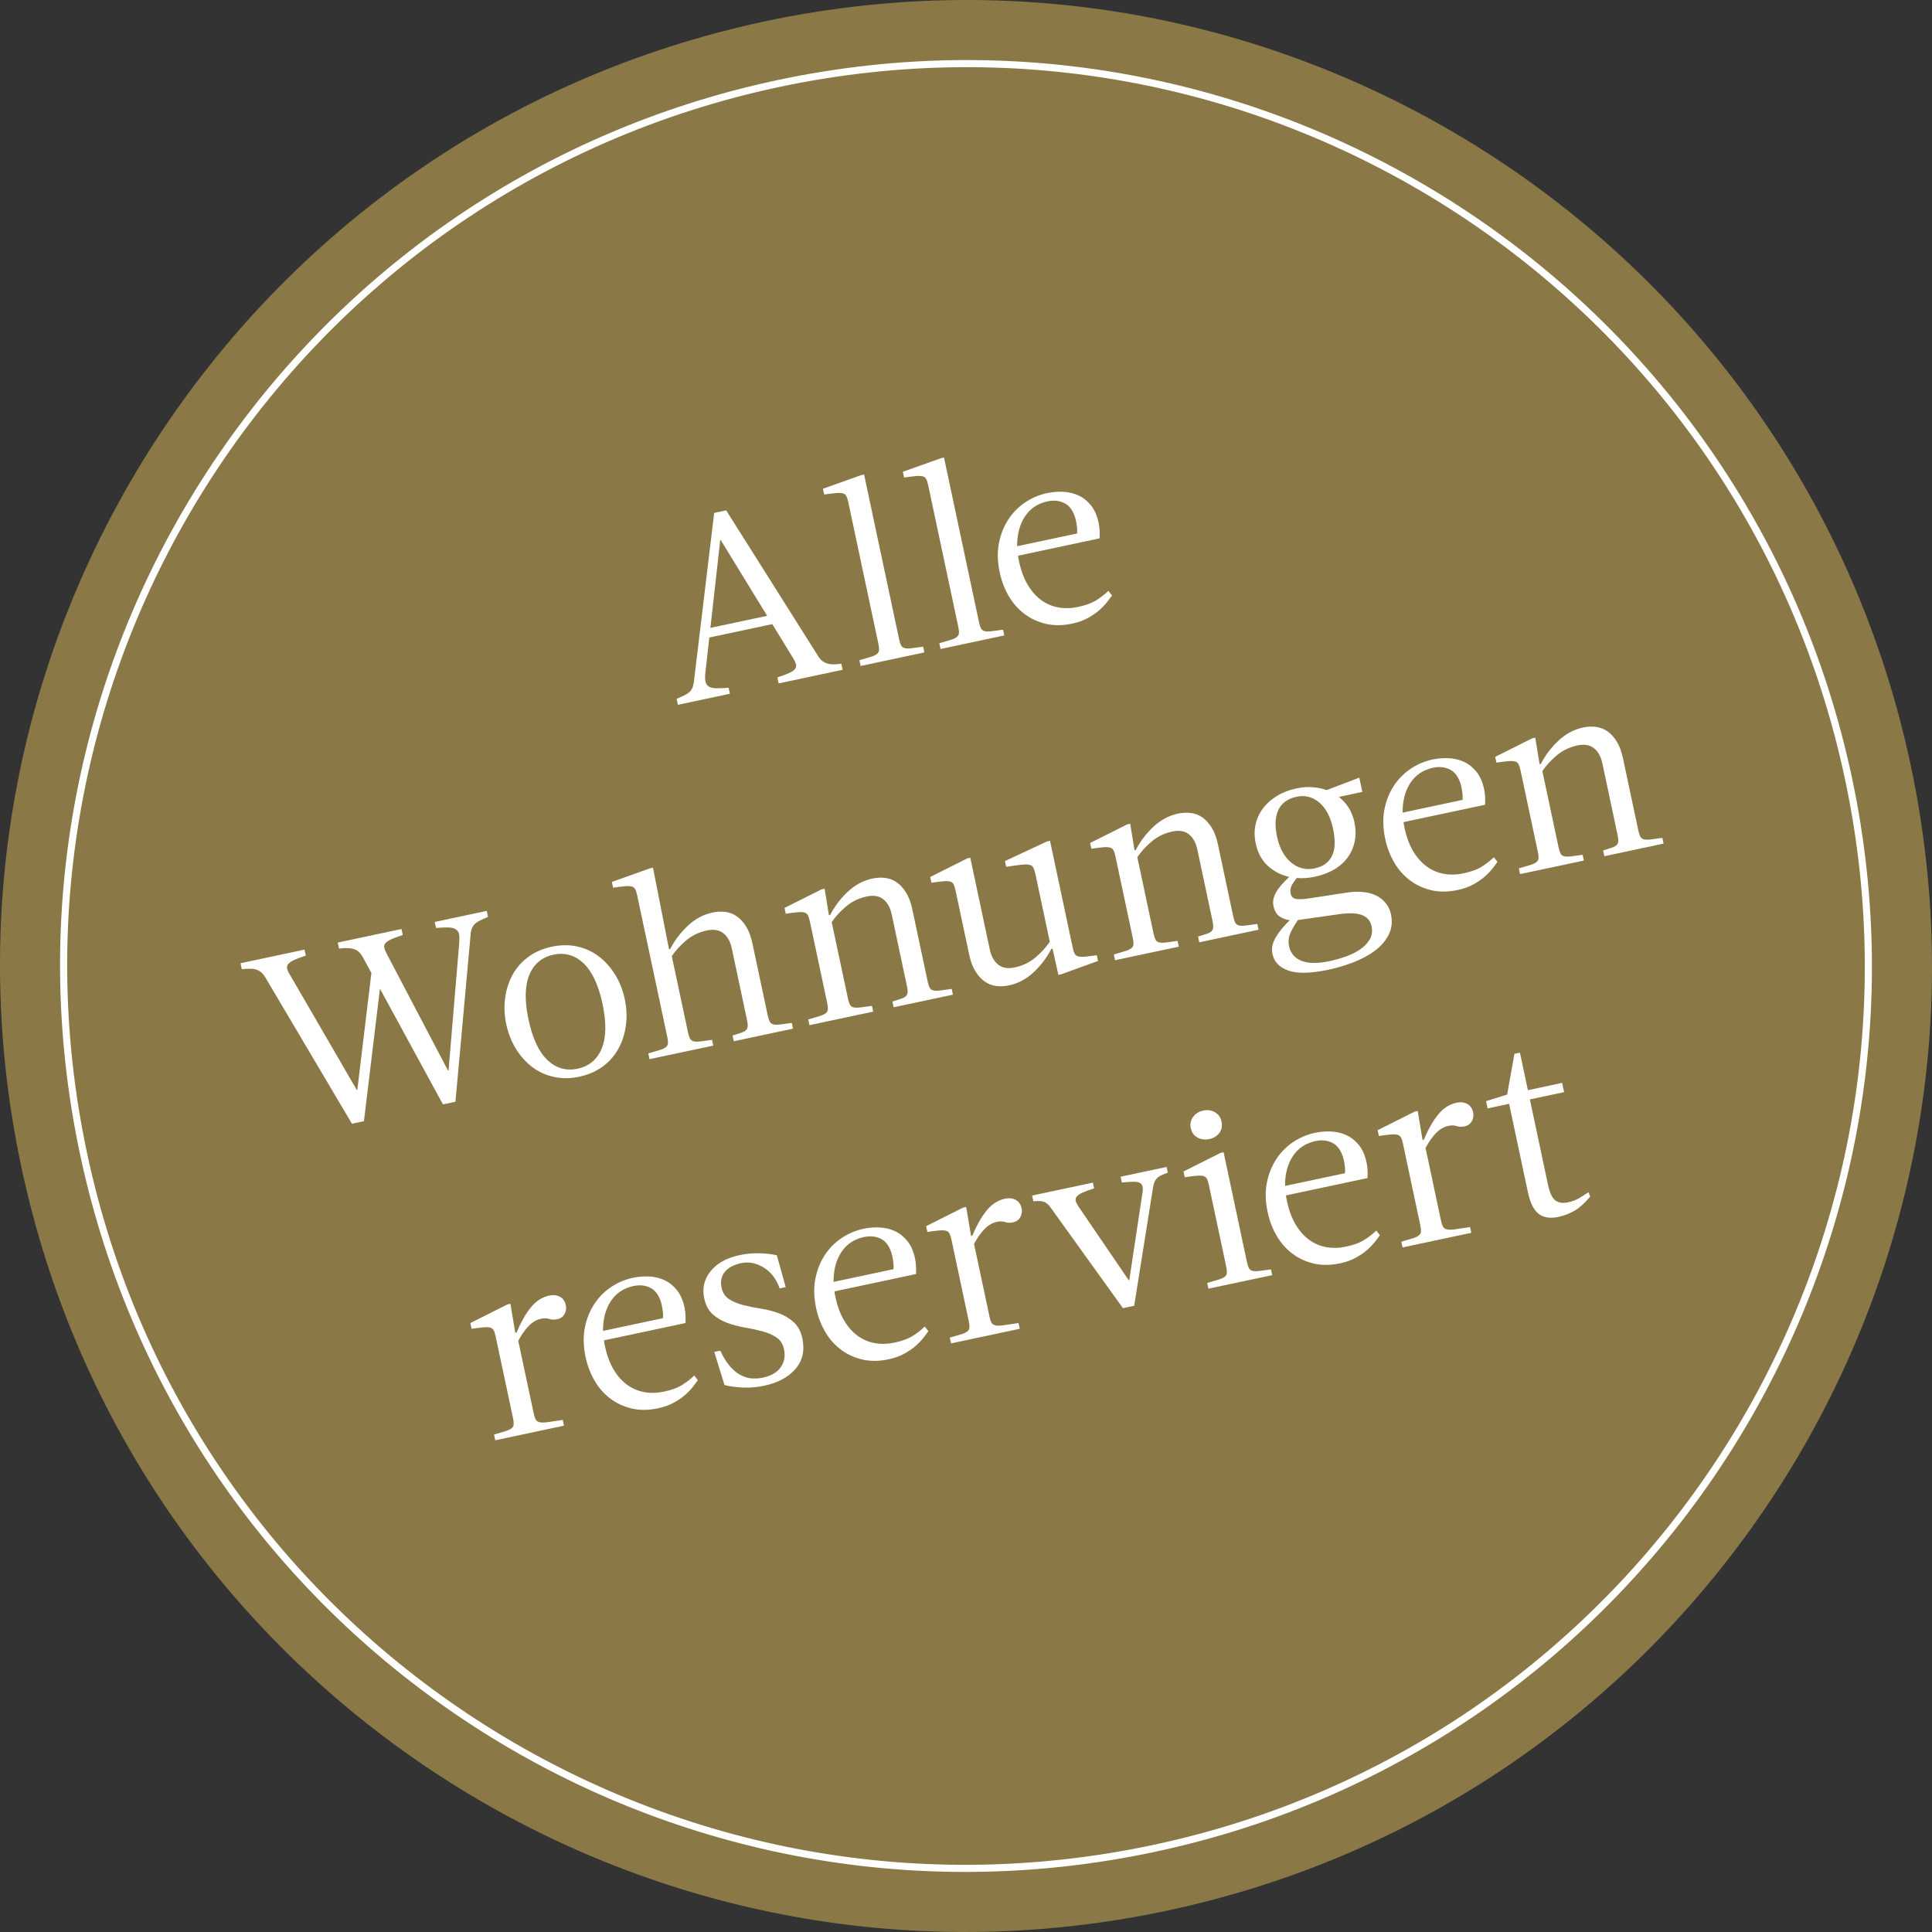
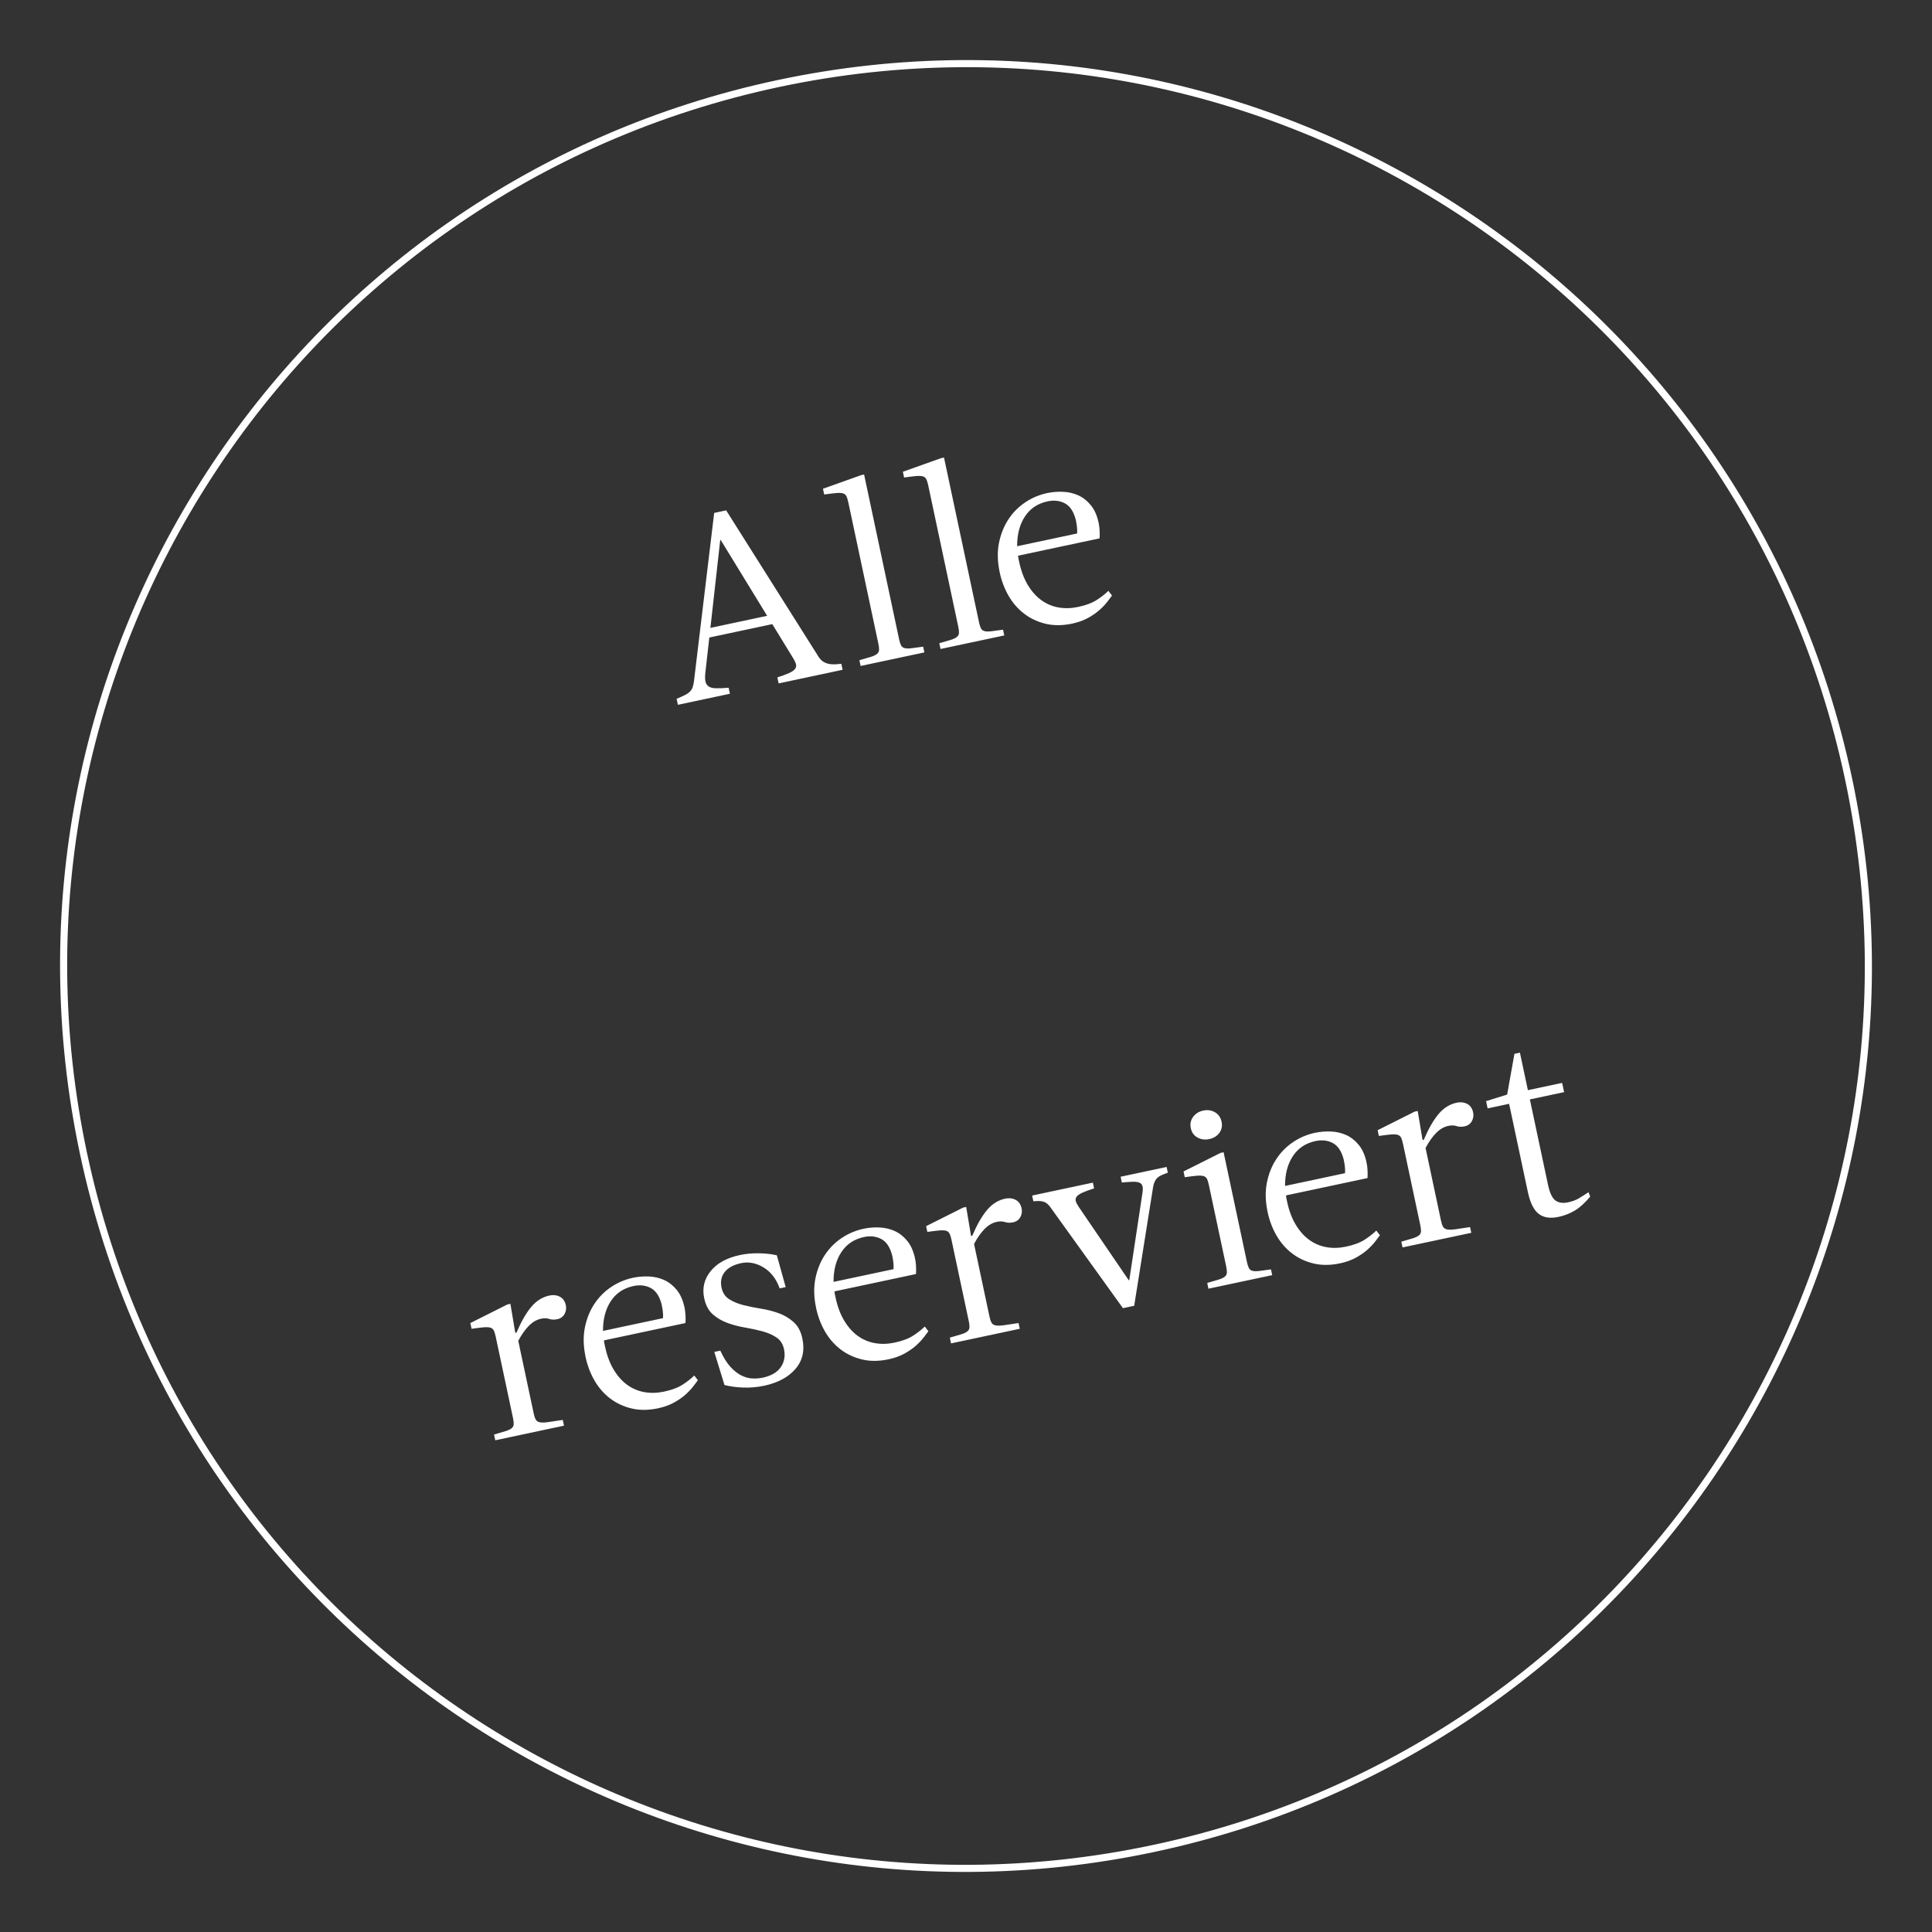
<svg xmlns="http://www.w3.org/2000/svg" id="Ebene_1" version="1.1" viewBox="0 0 550 550">
  <rect x="0" y="0" width="550" height="550" fill="#333333" stroke="none" />
  <defs>
    <clipPath id="clippath">
      <rect width="550" height="550" fill="none" />
    </clipPath>
  </defs>
  <g clip-path="url(#clippath)">
-     <path d="M332.164,543.936c148.528-31.572,243.343-177.571,211.771-326.099C512.365,69.308,366.366-25.504,217.836,6.066,69.307,37.637-25.505,183.637,6.064,332.165c31.572,148.528,177.571,243.341,326.099,211.771" fill="#8a7947" />
    <path d="M328.399,526.226c138.748-29.492,227.316-165.877,197.825-304.625C496.732,82.854,360.348-5.714,221.6,23.776,82.853,53.268-5.716,189.653,23.776,328.401c29.491,138.748,165.877,227.318,304.623,197.825Z" fill="none" stroke="#fff" stroke-width="2.023" />
    <path d="M440.677,337.243l-5.156-24.264,9.748-2.071-.56-2.633-9.748,2.073-2.269-10.675-1.566.334-2.071,11.595-5.999,1.871.438,2.063,6.119-1.301,5.339,25.118c.646,3.036,1.667,5.1,3.064,6.19,1.397,1.092,3.282,1.386,5.654.882,1.66-.353,3.207-.954,4.637-1.803,1.431-.849,2.897-2.177,4.396-3.984l-.486-1.236c-1.0.66-1.917,1.238-2.754,1.739-.835.499-1.871.88-3.104,1.143-1.471.312-2.661.132-3.573-.543-.912-.673-1.615-2.173-2.11-4.498M398.927,353.48l.348,1.638,19.567-4.16-.348-1.636c-1.728.268-3.109.475-4.144.621-1.034.145-1.824.164-2.367.056-.544-.108-.931-.36-1.166-.756-.233-.397-.424-.951-.576-1.662l-4.416-20.778c.959-1.79,1.969-3.219,3.03-4.289,1.061-1.068,2.209-1.733,3.443-1.996.902-.191,1.686-.172,2.356.058.668.23,1.429.254,2.283.072.949-.202,1.638-.695,2.065-1.48.429-.785.552-1.604.371-2.458-.252-1.185-.824-2.006-1.713-2.462-.891-.456-1.882-.567-2.972-.336-1.993.424-3.72,1.509-5.183,3.258-1.463,1.75-2.855,4.178-4.178,7.285l-.355.075-1.384-8.258-.854.181-10.551,5.291.348,1.638c1.395-.198,2.507-.336,3.333-.411.827-.077,1.476-.055,1.948.069.472.122.814.384,1.023.787.209.401.395.981.556,1.741l4.946,23.268c.151.711.214,1.293.186,1.745-.029.451-.233.83-.615,1.134-.382.305-.968.578-1.76.821-.79.242-1.864.557-3.219.944M374.491,324.836c1.85-.393,3.504-.199,4.958.583s2.482,2.348,3.081,4.7c.111.522.214,1.119.307,1.794.093.674.116,1.363.067,2.068l-17.077,3.631c-.022-3.367.716-6.19,2.216-8.467,1.5-2.277,3.648-3.712,6.447-4.308M374.362,322.483c-2.229.474-4.298,1.347-6.209,2.622-1.911,1.273-3.513,2.89-4.807,4.851-1.294,1.961-2.192,4.21-2.694,6.746-.501,2.537-.43,5.323.215,8.358.514,2.42,1.36,4.645,2.535,6.677,1.175,2.03,2.651,3.725,4.427,5.082,1.776,1.358,3.814,2.314,6.111,2.866,2.299.552,4.825.536,7.576-.048,1.708-.363,3.216-.907,4.525-1.631,1.309-.724,2.41-1.492,3.305-2.301.893-.811,1.62-1.585,2.182-2.323.562-.74.997-1.315,1.307-1.728l-1.029-1.344c-.902.886-2.007,1.753-3.314,2.601-1.307.848-3.077,1.509-5.305,1.983-1.945.413-3.807.462-5.585.146s-3.398-1-4.86-2.054c-1.464-1.052-2.749-2.49-3.855-4.311-1.106-1.822-1.937-4.038-2.49-6.648l-.181-.854c-.061-.284-.098-.575-.111-.869l23.196-4.931c.05-.705.053-1.448.01-2.234-.043-.784-.135-1.508-.276-2.171-.443-2.087-1.183-3.765-2.222-5.032-1.037-1.267-2.229-2.203-3.571-2.81-1.344-.607-2.792-.944-4.343-1.01-1.551-.067-3.062.055-4.533.368M354.989,359.325l-6.656-31.308-.853.181-10.551,5.291.347,1.638c1.395-.198,2.507-.336,3.333-.413.827-.075,1.477-.053,1.949.071.472.122.812.384,1.021.787.21.401.395.981.557,1.741l4.946,23.268c.151.711.212,1.293.185,1.745-.027.451-.233.83-.613,1.134-.382.305-.968.578-1.76.821-.792.242-1.864.557-3.219.944l.347,1.638,18.145-3.857-.347-1.638c-1.397.199-2.505.347-3.327.448-.821.1-1.468.088-1.94-.034-.474-.124-.814-.385-1.023-.787-.21-.401-.39-.959-.541-1.67M338.992,321.152c.262,1.233.899,2.126,1.909,2.68,1.01.554,2.131.7,3.366.438,1.233-.263,2.187-.849,2.86-1.761.674-.912.88-1.985.618-3.218-.252-1.185-.874-2.07-1.866-2.653-.991-.583-2.103-.743-3.337-.48-1.233.262-2.197.864-2.889,1.803-.694.941-.914,2.004-.662,3.191M299.828,344.796l19.85,27.612,3.202-.681,5.32-33.407c.096-.715.242-1.304.442-1.768s.451-.853.756-1.164c.307-.313.707-.584,1.204-.814.496-.23,1.113-.472,1.853-.729l-.348-1.636-13.093,2.783.348,1.636c1.216-.109,2.23-.177,3.043-.201.814-.024,1.45.051,1.908.226.459.177.763.496.91.96.149.464.148,1.158-.003,2.083l-3.74,24.742-.143.031-14.262-20.916c-.435-.65-.713-1.199-.833-1.644-.119-.446-.034-.861.257-1.244.289-.384.83-.759,1.62-1.126.79-.366,1.904-.777,3.345-1.232l-.348-1.636-17.29,3.674.348,1.638c.92-.096,1.662-.106,2.226-.027.562.079,1.029.239,1.403.482.374.244.716.567,1.024.973.31.405.644.867,1.002,1.386M270.392,380.801l.348,1.636,19.567-4.159-.348-1.636c-1.728.268-3.109.475-4.144.62-1.034.146-1.824.165-2.367.058-.544-.108-.933-.36-1.166-.756s-.424-.951-.576-1.662l-4.416-20.778c.959-1.79,1.969-3.219,3.03-4.289,1.061-1.068,2.209-1.734,3.443-1.996.902-.191,1.686-.172,2.356.058.668.23,1.429.254,2.283.072.949-.202,1.638-.695,2.065-1.48.429-.785.552-1.604.369-2.458-.251-1.187-.822-2.007-1.712-2.462-.891-.456-1.882-.567-2.972-.336-1.993.424-3.72,1.509-5.183,3.258-1.463,1.749-2.855,4.176-4.178,7.284l-.356.077-1.383-8.26-.854.181-10.551,5.292.348,1.636c1.395-.198,2.507-.334,3.333-.411.827-.075,1.476-.053,1.948.069.472.124.814.385,1.023.787.209.403.395.983.556,1.742l4.946,23.267c.151.711.214,1.294.186,1.745-.029.453-.233.832-.615,1.135-.382.303-.968.578-1.76.821-.79.242-1.864.557-3.219.944M245.957,352.157c1.85-.393,3.504-.199,4.958.583,1.455.78,2.482,2.348,3.081,4.698.111.522.214,1.121.307,1.795.093.674.116,1.363.067,2.068l-17.077,3.629c-.022-3.367.716-6.188,2.216-8.465s3.648-3.714,6.447-4.308M245.828,349.805c-2.229.474-4.298,1.347-6.209,2.621-1.911,1.275-3.513,2.892-4.808,4.852-1.294,1.961-2.192,4.209-2.694,6.746-.501,2.535-.43,5.321.215,8.358.514,2.42,1.36,4.645,2.535,6.675,1.175,2.031,2.651,3.725,4.427,5.084s3.814,2.312,6.111,2.865c2.299.554,4.825.538,7.576-.048,1.708-.363,3.216-.906,4.525-1.63,1.309-.726,2.41-1.492,3.303-2.303.894-.809,1.622-1.583,2.184-2.323.562-.739.997-1.315,1.307-1.728l-1.029-1.342c-.902.886-2.007,1.753-3.314,2.601-1.307.848-3.077,1.509-5.305,1.983-1.945.413-3.807.461-5.585.145-1.778-.316-3.398-1-4.861-2.052-1.464-1.053-2.749-2.49-3.855-4.313s-1.936-4.038-2.49-6.646l-.181-.854c-.061-.286-.098-.575-.111-.869l23.196-4.931c.05-.705.051-1.448.01-2.234-.043-.784-.135-1.508-.276-2.173-.443-2.087-1.185-3.764-2.222-5.031-1.037-1.267-2.229-2.203-3.573-2.81-1.342-.607-2.791-.944-4.342-1.012-1.551-.066-3.062.056-4.533.369M221.964,366.775l1.708-.363-2.521-9.058c-1.564-.361-3.29-.552-5.178-.572-1.888-.021-3.663.146-5.323.499-3.748.796-6.534,2.33-8.356,4.602-1.822,2.27-2.431,4.83-1.826,7.675.422,1.993,1.23,3.52,2.423,4.579,1.191,1.061,2.582,1.882,4.167,2.462,1.586.58,3.253,1.018,5.003,1.317,1.749.297,3.398.654,4.949,1.068,1.551.414,2.889.997,4.016,1.749,1.127.751,1.847,1.864,2.16,3.333.413,1.946.108,3.659-.917,5.141-1.023,1.482-2.744,2.479-5.164,2.993-.854.181-1.792.257-2.815.226-1.023-.031-2.073-.302-3.149-.817-1.076-.515-2.131-1.333-3.162-2.452s-2.006-2.672-2.924-4.658l-1.707.363,2.895,9.424c1.575.409,3.361.649,5.36.721,1.998.071,3.969-.101,5.914-.514,3.937-.837,6.919-2.437,8.945-4.803,2.026-2.364,2.677-5.254,1.949-8.669-.422-1.993-1.248-3.539-2.473-4.642-1.227-1.103-2.633-1.945-4.218-2.524-1.586-.581-3.277-1.015-5.074-1.302-1.797-.287-3.467-.626-5.013-1.016s-2.89-.947-4.037-1.672c-1.145-.723-1.874-1.819-2.187-3.29-.373-1.755-.069-3.245.91-4.47.978-1.224,2.535-2.063,4.669-2.518,2.136-.453,4.254-.048,6.357,1.216,2.104,1.264,3.642,3.255,4.616,5.972M180.331,366.106c1.85-.393,3.502-.199,4.957.583,1.456.782,2.482,2.348,3.081,4.7.111.522.214,1.119.308,1.794.093.674.116,1.363.067,2.068l-17.078,3.631c-.021-3.367.718-6.19,2.217-8.467,1.498-2.277,3.648-3.712,6.447-4.308M180.203,363.753c-2.23.474-4.3,1.347-6.211,2.622-1.911,1.273-3.513,2.89-4.806,4.851-1.294,1.961-2.192,4.21-2.694,6.746-.503,2.537-.43,5.323.215,8.358.514,2.42,1.358,4.645,2.534,6.677,1.175,2.03,2.651,3.725,4.427,5.082,1.776,1.358,3.814,2.314,6.113,2.866s4.824.536,7.576-.048c1.707-.363,3.216-.907,4.525-1.631,1.309-.724,2.409-1.492,3.303-2.301.894-.811,1.622-1.585,2.184-2.323.562-.74.997-1.315,1.305-1.728l-1.029-1.344c-.902.886-2.007,1.753-3.314,2.601-1.307.848-3.075,1.509-5.305,1.983-1.945.413-3.806.462-5.583.146-1.778-.316-3.399-1-4.862-2.054-1.463-1.052-2.747-2.49-3.854-4.311-1.106-1.822-1.936-4.038-2.492-6.648l-.181-.854c-.059-.284-.096-.575-.109-.869l23.196-4.931c.048-.705.051-1.448.008-2.234-.042-.784-.133-1.508-.275-2.171-.445-2.087-1.185-3.765-2.222-5.032-1.039-1.267-2.229-2.203-3.573-2.81-1.344-.607-2.791-.944-4.342-1.01-1.551-.067-3.062.055-4.533.368M140.641,408.381l.348,1.636,19.567-4.159-.348-1.636c-1.728.268-3.109.475-4.144.62-1.034.146-1.824.165-2.367.058-.544-.108-.931-.36-1.166-.756-.233-.397-.424-.951-.576-1.664l-4.416-20.776c.959-1.79,1.969-3.219,3.03-4.289,1.061-1.068,2.209-1.734,3.443-1.996.902-.191,1.686-.173,2.356.058.668.23,1.429.254,2.283.072.949-.202,1.638-.695,2.065-1.48.429-.785.552-1.604.371-2.458-.252-1.187-.824-2.007-1.713-2.462-.891-.456-1.882-.568-2.972-.336-1.993.424-3.72,1.509-5.183,3.258-1.463,1.749-2.855,4.176-4.178,7.284l-.355.075-1.384-8.258-.854.181-10.551,5.292.348,1.636c1.395-.198,2.507-.334,3.333-.411s1.476-.053,1.948.069c.472.124.814.385,1.023.787.209.401.395.983.556,1.741l4.946,23.268c.153.711.214,1.294.186,1.745-.029.453-.233.83-.615,1.135-.381.303-.968.578-1.76.821-.79.242-1.864.557-3.219.944" fill="#fff" />
-     <path d="M432.393,247.207l.347,1.636,18.146-3.857-.348-1.636c-1.395.198-2.505.345-3.327.446-.82.1-1.468.088-1.94-.034-.472-.124-.814-.385-1.023-.787-.209-.401-.39-.959-.541-1.67l-4.628-21.773c.971-1.497,2.306-2.969,4.006-4.422,1.699-1.452,3.687-2.42,5.964-2.903,1.945-.414,3.513-.153,4.703.785,1.191.936,1.994,2.378,2.407,4.323l4.34,20.421c.153.711.214,1.294.186,1.745-.029.453-.186.821-.472,1.105-.287.284-.743.53-1.368.737-.626.207-1.45.469-2.473.785l.347,1.636,16.865-3.584-.348-1.636c-1.395.198-2.505.347-3.325.446-.822.101-1.469.09-1.941-.034-.472-.122-.813-.385-1.023-.787-.209-.401-.389-.959-.541-1.67l-4.385-20.635c-.414-1.945-1.013-3.541-1.798-4.787-.785-1.246-1.673-2.209-2.661-2.892-.987-.682-2.079-1.095-3.274-1.238-1.196-.143-2.386-.088-3.573.164-2.609.556-4.949,1.795-7.017,3.724-2.07,1.927-3.756,4.144-5.056,6.652l-.356.075-1.232-7.547-.854.181-10.551,5.291.347,1.638c1.397-.198,2.508-.336,3.335-.411.825-.077,1.476-.055,1.948.069.472.122.812.385,1.023.787.209.401.395.981.556,1.741l4.946,23.268c.151.711.214,1.293.185,1.745-.027.451-.231.83-.613,1.134-.382.305-.968.578-1.76.821s-1.864.557-3.219.946M407.958,218.561c1.85-.393,3.502-.199,4.958.583,1.455.782,2.482,2.348,3.081,4.7.111.522.212,1.119.307,1.794.093.674.116,1.363.067,2.068l-17.077,3.631c-.022-3.367.716-6.19,2.216-8.467,1.5-2.277,3.648-3.712,6.447-4.308M407.829,216.209c-2.229.474-4.3,1.349-6.211,2.622s-3.512,2.89-4.806,4.851c-1.294,1.962-2.192,4.21-2.694,6.746-.501,2.537-.43,5.323.215,8.359.514,2.418,1.358,4.644,2.534,6.675,1.175,2.031,2.651,3.725,4.427,5.082,1.778,1.358,3.814,2.314,6.113,2.866,2.299.552,4.825.536,7.576-.048,1.708-.363,3.216-.907,4.525-1.631s2.41-1.492,3.303-2.301c.894-.811,1.622-1.585,2.184-2.323.562-.74.997-1.315,1.307-1.728l-1.029-1.344c-.902.886-2.007,1.753-3.316,2.601-1.307.848-3.075,1.509-5.304,1.983-1.946.414-3.807.462-5.585.146-1.778-.316-3.398-1-4.862-2.054-1.463-1.052-2.747-2.489-3.854-4.311s-1.936-4.038-2.49-6.648l-.181-.854c-.061-.284-.098-.575-.111-.869l23.196-4.931c.048-.703.051-1.448.01-2.232-.043-.785-.135-1.509-.276-2.173-.443-2.087-1.185-3.765-2.222-5.032s-2.229-2.203-3.573-2.81c-1.344-.607-2.791-.944-4.342-1.01-1.551-.067-3.062.056-4.533.368M369.48,261.917l12.634-1.792c.968-.108,1.914-.148,2.837-.12.923.027,1.757.161,2.502.398.745.238,1.384.623,1.919,1.154.535.53.893,1.224,1.074,2.076.312,1.471.128,2.762-.552,3.873-.682,1.113-1.631,2.07-2.849,2.874-1.217.804-2.588,1.468-4.114,1.99-1.524.523-2.999.936-4.422,1.238-3.415.726-6.086.698-8.013-.082-1.925-.78-3.101-2.168-3.523-4.159-.233-1.092-.183-2.144.146-3.155.331-1.012,1.118-2.444,2.36-4.295M363.529,238.12c-.655-3.085-.522-5.604.401-7.56.922-1.957,2.664-3.207,5.227-3.751,2.372-.504,4.509.045,6.412,1.649,1.903,1.602,3.216,4.112,3.942,7.528.283,1.328.432,2.611.446,3.847.014,1.236-.169,2.354-.552,3.353-.382.999-.996,1.848-1.839,2.547-.841.7-1.951,1.196-3.327,1.488-1.138.242-2.254.244-3.346.005-1.092-.239-2.128-.737-3.107-1.497-.978-.758-1.837-1.766-2.576-3.022-.737-1.256-1.299-2.786-1.681-4.588M374.368,249.574c2.039-.434,3.852-1.116,5.44-2.049,1.586-.931,2.877-2.086,3.875-3.464.996-1.376,1.66-2.918,1.991-4.624.331-1.707.286-3.557-.138-5.549-.283-1.328-.787-2.596-1.516-3.806-.727-1.207-1.688-2.28-2.877-3.218l6.688-1.421-.861-4.056-9.289,3.536c-1.232-.432-2.568-.706-4.005-.822-1.439-.116-2.987.003-4.647.355-2.087.445-3.931,1.159-5.532,2.144-1.601.984-2.913,2.156-3.939,3.515-1.024,1.357-1.729,2.882-2.113,4.576-.384,1.692-.374,3.488.029,5.386.575,2.704,1.723,4.84,3.444,6.407,1.721,1.569,3.756,2.624,6.102,3.166-1.824,1.676-3.093,3.173-3.806,4.49-.711,1.317-.941,2.568-.689,3.754.313,1.469.926,2.492,1.842,3.065.915.575,1.855.909,2.816,1.002-1.731,1.655-3.069,3.292-4.014,4.905-.947,1.614-1.259,3.181-.936,4.698.485,2.277,2.01,3.862,4.581,4.753,2.569.891,6.368.803,11.396-.265,2.515-.535,4.938-1.26,7.272-2.179,2.333-.917,4.353-2.028,6.058-3.332,1.707-1.305,2.983-2.816,3.834-4.535.849-1.717,1.047-3.643.593-5.777-.262-1.233-.774-2.303-1.537-3.207-.761-.904-1.681-1.614-2.757-2.128-1.076-.515-2.309-.837-3.7-.962s-2.831-.08-4.323.138l-11.235,1.718c-1.538.228-2.709.267-3.509.114-.801-.153-1.293-.655-1.474-1.509-.172-.806-.092-1.541.238-2.206.329-.665.827-1.416,1.492-2.251,1.572.162,3.306.042,5.204-.363M317.086,271.715l.348,1.638,18.145-3.857-.348-1.638c-1.395.198-2.503.347-3.325.448-.822.1-1.468.088-1.941-.034-.472-.124-.812-.385-1.021-.787-.21-.401-.39-.959-.541-1.67l-4.629-21.773c.971-1.497,2.307-2.971,4.006-4.422,1.7-1.452,3.688-2.42,5.965-2.903,1.945-.414,3.512-.153,4.703.785,1.191.936,1.993,2.376,2.407,4.323l4.34,20.421c.151.711.212,1.293.185,1.745-.027.451-.185.821-.472,1.105-.286.283-.742.528-1.368.737-.625.207-1.448.469-2.473.785l.348,1.636,16.863-3.584-.347-1.636c-1.397.198-2.505.345-3.327.446-.821.1-1.468.088-1.94-.034-.474-.124-.814-.385-1.023-.787-.21-.401-.39-.959-.541-1.67l-4.387-20.635c-.413-1.945-1.012-3.541-1.798-4.787-.785-1.246-1.672-2.211-2.659-2.893-.987-.682-2.079-1.095-3.276-1.236-1.195-.143-2.386-.088-3.571.164-2.609.554-4.949,1.795-7.019,3.722-2.07,1.928-3.754,4.146-5.056,6.652l-.355.077-1.233-7.547-.854.181-10.551,5.291.348,1.636c1.395-.198,2.507-.334,3.333-.411.827-.075,1.476-.053,1.949.071.472.122.812.384,1.021.787.21.401.395.981.557,1.741l4.946,23.268c.151.711.212,1.293.185,1.745-.027.451-.233.83-.615,1.134-.381.305-.967.578-1.758.821-.792.242-1.864.557-3.221.944M294.723,248.654l4.128,19.426c-.97,1.497-2.306,2.969-4.005,4.422-1.7,1.452-3.688,2.42-5.965,2.903-1.945.414-3.513.153-4.703-.785-1.191-.936-1.993-2.378-2.407-4.323l-5.551-26.114-.853.181-10.553,5.292.348,1.636c1.395-.198,2.507-.336,3.333-.411.827-.077,1.477-.053,1.949.069s.812.385,1.021.787c.21.401.395.983.557,1.741l3.886,18.287c.414,1.945,1.013,3.541,1.798,4.787.787,1.246,1.673,2.209,2.661,2.892.988.682,2.068,1.098,3.239,1.246,1.172.148,2.375.09,3.608-.172,2.609-.556,4.949-1.795,7.019-3.724,2.068-1.927,3.754-4.144,5.056-6.652l.355-.075,1.659,7.457.854-.181,10.427-3.778-.348-1.636c-1.395.198-2.507.334-3.333.411-.827.075-1.476.053-1.948-.071-.472-.122-.814-.384-1.023-.785-.21-.403-.395-.983-.556-1.742l-6.458-30.383-.854.181-11.975,5.594.348,1.636c1.728-.267,3.112-.462,4.152-.584,1.041-.122,1.832-.128,2.375-.021.544.108.931.36,1.164.756.234.397.43.975.592,1.733M230.085,290.208l.348,1.636,18.145-3.857-.348-1.636c-1.395.197-2.505.347-3.325.446-.822.101-1.469.09-1.941-.034-.472-.122-.813-.384-1.023-.785-.209-.403-.389-.959-.541-1.67l-4.628-21.775c.971-1.495,2.306-2.969,4.006-4.421,1.699-1.452,3.687-2.42,5.964-2.905,1.946-.413,3.513-.151,4.705.785,1.19.938,1.993,2.378,2.405,4.323l4.34,20.423c.153.711.214,1.293.186,1.745-.029.451-.186.821-.472,1.103-.287.284-.743.53-1.368.737s-1.45.47-2.473.787l.347,1.636,16.865-3.584-.348-1.636c-1.395.198-2.505.345-3.325.446-.822.1-1.469.088-1.941-.034-.472-.124-.812-.385-1.023-.787-.209-.401-.389-.959-.54-1.67l-4.387-20.635c-.414-1.946-1.013-3.541-1.798-4.787-.785-1.246-1.672-2.211-2.661-2.893-.987-.682-2.079-1.095-3.274-1.236-1.196-.143-2.386-.088-3.573.164-2.609.554-4.947,1.795-7.017,3.722-2.07,1.928-3.756,4.146-5.056,6.652l-.356.075-1.232-7.547-.854.181-10.551,5.292.348,1.636c1.395-.198,2.507-.334,3.333-.411.827-.075,1.476-.053,1.948.069.472.124.814.385,1.023.787.209.403.395.983.556,1.742l4.946,23.267c.151.711.214,1.294.186,1.745-.029.453-.233.832-.615,1.135s-.968.578-1.76.821c-.79.242-1.864.557-3.219.944M184.56,299.886l.348,1.636,18.145-3.857-.348-1.636c-1.395.198-2.505.345-3.325.446-.822.1-1.469.088-1.941-.034-.472-.124-.812-.385-1.023-.787-.209-.401-.389-.959-.541-1.67l-4.628-21.773c.971-1.497,2.306-2.969,4.006-4.422,1.699-1.452,3.687-2.42,5.964-2.903,1.946-.414,3.513-.153,4.705.785,1.19.936,1.993,2.378,2.405,4.323l4.34,20.421c.153.711.214,1.294.186,1.745-.029.453-.186.821-.472,1.105-.287.284-.743.53-1.368.737-.625.207-1.45.469-2.473.785l.347,1.636,16.865-3.584-.348-1.636c-1.395.198-2.505.347-3.325.446-.822.101-1.469.09-1.941-.034-.472-.122-.813-.385-1.023-.787-.209-.401-.389-.959-.54-1.67l-4.387-20.635c-.414-1.945-1.013-3.541-1.798-4.787-.785-1.246-1.672-2.209-2.661-2.892-.988-.682-2.079-1.095-3.274-1.238-1.196-.143-2.386-.088-3.573.164-2.609.556-4.947,1.795-7.017,3.724-2.07,1.927-3.756,4.144-5.056,6.652l-.356.075-4.559-23.201-.854.181-10.855,3.868.348,1.636c1.395-.198,2.507-.334,3.333-.411.827-.075,1.476-.053,1.949.069.472.124.812.385,1.021.787.21.403.395.983.557,1.742l8.575,40.345c.151.711.214,1.293.186,1.745-.029.451-.233.83-.615,1.134-.382.305-.968.578-1.76.821-.79.242-1.864.557-3.219.946M157.542,271.789c3.272-.695,6.137.122,8.591,2.45,2.454,2.33,4.249,6.174,5.389,11.535,1.14,5.36,1.061,9.604-.231,12.728-1.294,3.126-3.578,5.037-6.852,5.732-3.272.697-6.137-.12-8.591-2.45-2.454-2.328-4.249-6.174-5.389-11.534-1.14-5.36-1.061-9.604.231-12.73,1.294-3.126,3.578-5.037,6.852-5.732M164.922,306.512c2.563-.544,4.787-1.513,6.672-2.905s3.372-3.085,4.462-5.076c1.089-1.991,1.797-4.201,2.124-6.625.328-2.425.218-4.917-.326-7.479-.544-2.561-1.46-4.883-2.744-6.964-1.286-2.083-2.831-3.812-4.636-5.188s-3.852-2.317-6.14-2.823c-2.29-.504-4.714-.485-7.277.059-2.561.544-4.785,1.513-6.67,2.906-1.885,1.392-3.372,3.083-4.462,5.076-1.089,1.991-1.797,4.199-2.124,6.624s-.218,4.918.326,7.479c.544,2.561,1.46,4.883,2.744,6.966,1.286,2.081,2.831,3.81,4.636,5.188,1.805,1.376,3.852,2.317,6.14,2.821,2.29.506,4.714.487,7.275-.059M108.165,281.467l17.931,32.928,3.558-.756,4.295-47.32c.039-.753.153-1.384.34-1.895.189-.512.467-.955.833-1.33.366-.376.853-.715,1.458-1.016s1.386-.655,2.341-1.057l-.363-1.707-14.801,3.146.365,1.708c1.509-.124,2.715-.169,3.614-.136.899.032,1.596.218,2.089.559.495.342.788.849.882,1.524.095.674.092,1.591-.01,2.754l-3.006,35.891-.141.031-17.379-33.121c-.408-.755-.665-1.383-.771-1.88-.106-.498,0-.93.32-1.296.32-.365.874-.731,1.664-1.097.79-.366,1.88-.772,3.274-1.217l-.363-1.707-18.145,3.857.363,1.707c1.063-.127,1.959-.169,2.688-.125.727.043,1.35.172,1.866.385.517.212.952.515,1.309.91.358.395.697.882,1.016,1.458l2.336,4.337-4.008,33.278-.143.031-19.013-32.773c-.446-.698-.723-1.297-.829-1.795s.01-.944.348-1.338c.337-.395.901-.774,1.691-1.14s1.88-.772,3.274-1.217l-.363-1.708-18.217,3.873.363,1.707c1.065-.127,1.972-.17,2.725-.132.751.039,1.376.178,1.874.419s.922.548,1.273.92c.352.371.687.845,1.008,1.421l24.482,41.352,3.415-.726,4.554-37.707Z" fill="#fff" />
    <path d="M298.222,142.725c1.85-.393,3.502-.199,4.957.583,1.456.782,2.482,2.348,3.081,4.7.111.522.214,1.119.307,1.794.095.674.117,1.363.069,2.068l-17.078,3.631c-.021-3.367.718-6.19,2.217-8.467,1.498-2.277,3.648-3.712,6.447-4.308M298.094,140.373c-2.23.474-4.3,1.349-6.211,2.622-1.911,1.273-3.513,2.89-4.808,4.851-1.293,1.962-2.19,4.21-2.693,6.746-.503,2.537-.43,5.323.215,8.359.514,2.418,1.358,4.644,2.534,6.675,1.175,2.031,2.651,3.725,4.427,5.082,1.776,1.358,3.814,2.314,6.113,2.866,2.299.552,4.824.536,7.576-.048,1.707-.363,3.215-.907,4.523-1.631s2.41-1.492,3.305-2.301c.894-.809,1.622-1.585,2.184-2.323.562-.739.997-1.315,1.305-1.728l-1.029-1.344c-.902.886-2.007,1.753-3.314,2.601-1.307.848-3.075,1.509-5.305,1.983-1.945.414-3.806.462-5.583.146-1.778-.316-3.399-1-4.862-2.054-1.463-1.052-2.747-2.489-3.854-4.311-1.106-1.822-1.936-4.038-2.492-6.648l-.181-.854c-.059-.284-.096-.573-.111-.869l23.198-4.931c.048-.703.051-1.448.008-2.232-.042-.785-.135-1.509-.275-2.173-.445-2.087-1.185-3.765-2.222-5.032-1.039-1.265-2.229-2.203-3.573-2.81-1.344-.607-2.791-.944-4.342-1.01-1.551-.067-3.062.056-4.533.368M278.719,177.215l-9.981-46.962-.854.181-10.855,3.868.348,1.636c1.395-.198,2.507-.334,3.333-.411.827-.075,1.476-.053,1.949.069.472.124.812.385,1.021.787.21.403.395.983.557,1.742l8.575,40.345c.151.711.214,1.293.186,1.745-.029.451-.233.83-.615,1.134-.382.305-.968.578-1.76.82-.79.242-1.864.557-3.219.946l.348,1.636,18.145-3.857-.348-1.636c-1.395.198-2.505.345-3.325.446-.822.1-1.469.088-1.941-.034-.472-.124-.812-.385-1.023-.787-.209-.401-.389-.959-.541-1.67M255.971,182.049l-9.981-46.962-.854.181-10.855,3.868.348,1.638c1.395-.198,2.507-.336,3.333-.411.827-.077,1.476-.055,1.948.069.474.122.814.384,1.023.787.21.401.395.981.557,1.741l8.575,40.345c.151.711.214,1.294.186,1.745-.029.453-.233.83-.615,1.135-.382.303-.968.576-1.76.821-.79.242-1.864.557-3.219.944l.348,1.636,18.145-3.857-.348-1.636c-1.395.198-2.505.347-3.325.446-.822.101-1.469.09-1.941-.034-.472-.122-.812-.385-1.023-.787-.209-.401-.389-.959-.541-1.67M202.236,178.746l2.796-24.988.143-.031,13.215,21.586-16.153,3.433ZM232.632,186.341l-25.905-41.05-3.415.726-5.718,47.624c-.087.761-.212,1.395-.377,1.901s-.43.947-.796,1.323c-.368.374-.853.713-1.458,1.016-.605.302-1.386.654-2.341,1.055l.363,1.707,14.8-3.146-.363-1.707c-1.511.122-2.728.17-3.651.143-.922-.026-1.619-.214-2.089-.559-.47-.347-.764-.854-.882-1.524-.117-.67-.103-1.59.045-2.762l1.084-9.601,17.931-3.81,5.923,9.673c.456.745.734,1.355.835,1.831.101.474-.006.906-.32,1.294-.315.39-.878.769-1.692,1.142-.813.371-1.916.779-3.309,1.224l.363,1.708,18.217-3.873-.363-1.707c-1.111.136-2.02.181-2.723.132-.705-.048-1.318-.191-1.839-.427-.522-.236-.959-.54-1.31-.912-.352-.371-.687-.845-1.008-1.421" fill="#fff" />
  </g>
</svg>